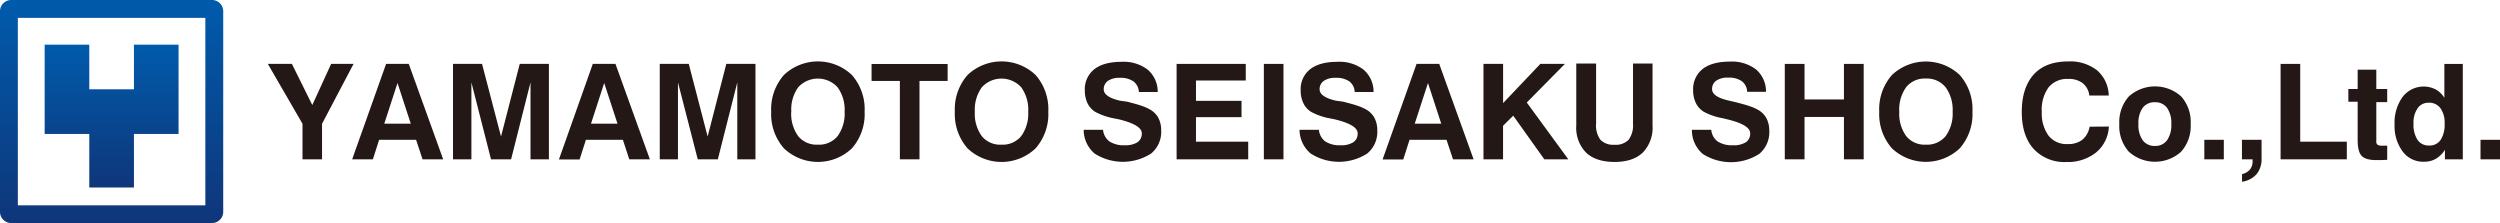
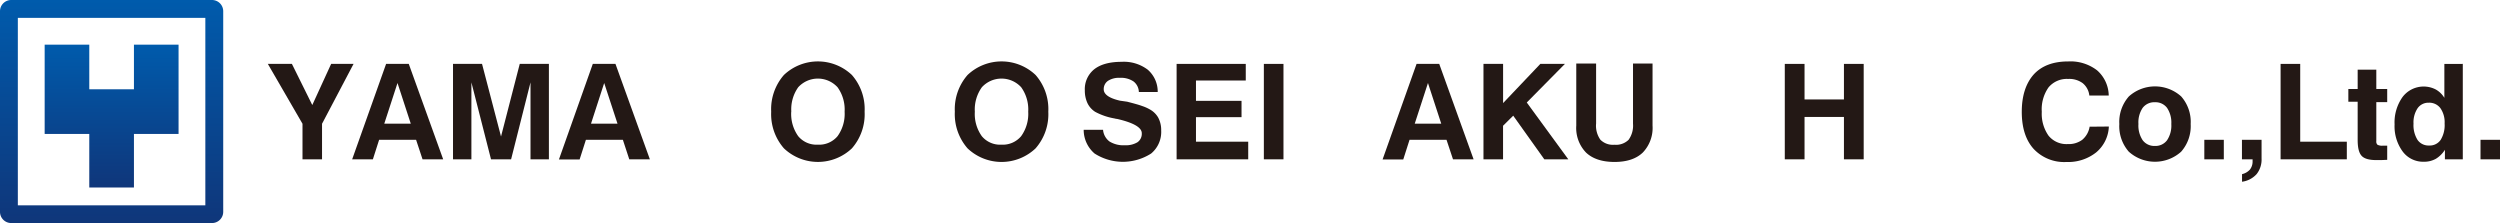
<svg xmlns="http://www.w3.org/2000/svg" xmlns:xlink="http://www.w3.org/1999/xlink" viewBox="0 0 590 52.68">
  <defs>
    <style>.cls-1{fill:url(#名称未設定グラデーション_28);}.cls-2{fill:url(#名称未設定グラデーション_28-2);}.cls-3{fill:#231815;}</style>
    <linearGradient id="名称未設定グラデーション_28" x1="26.34" x2="26.34" y2="52.68" gradientUnits="userSpaceOnUse">
      <stop offset="0" stop-color="#005bac" />
      <stop offset="1" stop-color="#0f367a" />
    </linearGradient>
    <linearGradient id="名称未設定グラデーション_28-2" x1="26.34" y1="10.54" x2="26.34" y2="44.25" xlink:href="#名称未設定グラデーション_28" />
  </defs>
  <g id="Layer_2" data-name="Layer 2">
    <g id="デザイン">
      <path class="cls-1" d="M48.46,4.21V48.46H4.21V4.21H48.46M50,0H2.63A2.65,2.65,0,0,0,0,2.63V50a2.65,2.65,0,0,0,2.63,2.64H50A2.65,2.65,0,0,0,52.68,50V2.63A2.65,2.65,0,0,0,50,0Z" />
      <polygon class="cls-2" points="31.61 10.54 31.61 21.07 21.07 21.07 21.07 10.54 10.54 10.54 10.54 21.07 10.54 31.61 21.07 31.61 21.07 42.14 21.07 44.25 31.61 44.25 31.61 42.14 31.61 31.61 42.14 31.61 42.14 21.07 42.14 10.54 31.61 10.54" />
      <path class="cls-3" d="M76,37.6H71.39V29.21L63.21,15.08h5.68l4.81,9.71,4.45-9.71h5.29L76,29.21Z" />
      <path class="cls-3" d="M91.12,15.08h5.35l8.12,22.52H99.72L98.2,33H89.47L88,37.6H83.11Zm2.69,4.51-3.12,9.59h6.25Z" />
      <path class="cls-3" d="M106.91,37.6V15.08h6.85l4.48,17.14,4.42-17.14h6.88V37.6H125.2V19.44L120.62,37.6h-4.74l-4.63-18.16V37.6Z" />
      <path class="cls-3" d="M139.9,15.08h5.35l8.12,22.52h-4.86L147,33h-8.73l-1.48,4.63h-4.88Zm2.69,4.51-3.11,9.59h6.25Z" />
-       <path class="cls-3" d="M155.7,37.6V15.08h6.85L167,32.22l4.41-17.14h6.88V37.6H174V19.44L169.41,37.6h-4.74L160,19.44V37.6Z" />
      <path class="cls-3" d="M182,26.36a12.26,12.26,0,0,1,3-8.66,11.65,11.65,0,0,1,16.05,0,12.21,12.21,0,0,1,3,8.65,12.22,12.22,0,0,1-3,8.66A11.64,11.64,0,0,1,185,35,12.26,12.26,0,0,1,182,26.36Zm4.73,0a9,9,0,0,0,1.65,5.78,5.59,5.59,0,0,0,4.62,2,5.65,5.65,0,0,0,4.66-2,9,9,0,0,0,1.67-5.78,9,9,0,0,0-1.67-5.77,6.29,6.29,0,0,0-9.28,0A9,9,0,0,0,186.75,26.36Z" />
-       <path class="cls-3" d="M212.37,37.6V19.1h-6.68v-4h17.95v4H217V37.6Z" />
      <path class="cls-3" d="M225.34,26.36a12.26,12.26,0,0,1,3-8.66,11.66,11.66,0,0,1,16.06,0,12.21,12.21,0,0,1,3,8.65,12.22,12.22,0,0,1-3,8.66,11.65,11.65,0,0,1-16.06,0A12.26,12.26,0,0,1,225.34,26.36Zm4.72,0a9,9,0,0,0,1.65,5.78,5.59,5.59,0,0,0,4.62,2,5.65,5.65,0,0,0,4.66-2,9,9,0,0,0,1.67-5.78A9,9,0,0,0,241,20.59a6.29,6.29,0,0,0-9.28,0A9,9,0,0,0,230.06,26.36Z" />
      <path class="cls-3" d="M255.75,30.64h4.57a3.86,3.86,0,0,0,1.52,2.75,6.22,6.22,0,0,0,3.62.89,5.29,5.29,0,0,0,3-.72,2.42,2.42,0,0,0,1-2.12c0-1.37-2-2.5-5.89-3.39l-.14,0-.47-.11a14.9,14.9,0,0,1-4.5-1.55,5,5,0,0,1-1.82-2.05,7,7,0,0,1-.62-3,6,6,0,0,1,2.23-5q2.24-1.75,6.45-1.75a9.33,9.33,0,0,1,6.17,1.86,6.85,6.85,0,0,1,2.35,5.26h-4.45a3.24,3.24,0,0,0-1.26-2.49,5.25,5.25,0,0,0-3.22-.85,4.73,4.73,0,0,0-2.81.71,2.35,2.35,0,0,0-1,2c0,1.19,1.28,2.09,3.83,2.68L266,24c1.64.42,2.8.74,3.49,1a9.7,9.7,0,0,1,1.79.78,5.1,5.1,0,0,1,2.07,2,6.21,6.21,0,0,1,.69,3,6.62,6.62,0,0,1-2.37,5.45,12.37,12.37,0,0,1-13.35,0A7.36,7.36,0,0,1,255.75,30.64Z" />
      <path class="cls-3" d="M277.68,37.6V15.08H294V19H282.25V23.8H293v3.85H282.25v5.79h12.33V37.6Z" />
      <path class="cls-3" d="M298.27,37.6V15.08h4.63V37.6Z" />
-       <path class="cls-3" d="M306.69,30.64h4.57a3.86,3.86,0,0,0,1.52,2.75,6.22,6.22,0,0,0,3.62.89,5.27,5.27,0,0,0,3-.72,2.39,2.39,0,0,0,1-2.12q0-2.06-5.89-3.39l-.13,0-.48-.11a14.72,14.72,0,0,1-4.49-1.55,4.88,4.88,0,0,1-1.82-2.05,6.89,6.89,0,0,1-.63-3,6,6,0,0,1,2.23-5q2.24-1.75,6.45-1.75a9.33,9.33,0,0,1,6.17,1.86,6.82,6.82,0,0,1,2.35,5.26h-4.45a3.26,3.26,0,0,0-1.25-2.49,5.29,5.29,0,0,0-3.23-.85,4.67,4.67,0,0,0-2.8.71,2.34,2.34,0,0,0-1,2c0,1.19,1.28,2.09,3.84,2.68L317,24c1.64.42,2.8.74,3.49,1a10.13,10.13,0,0,1,1.8.78,5.08,5.08,0,0,1,2.06,2,6.21,6.21,0,0,1,.69,3,6.62,6.62,0,0,1-2.37,5.45,12.37,12.37,0,0,1-13.35,0A7.39,7.39,0,0,1,306.69,30.64Z" />
      <path class="cls-3" d="M334.31,15.08h5.35l8.11,22.52h-4.86L341.38,33h-8.73l-1.48,4.63h-4.88ZM337,19.59l-3.12,9.59h6.25Z" />
      <path class="cls-3" d="M350.1,37.6V15.08h4.63v9.25l8.79-9.25h5.8l-9,9.11,9.8,13.41h-5.66l-7.34-10.3-2.4,2.38V37.6Z" />
      <path class="cls-3" d="M372,15h4.68V29.15a5.71,5.71,0,0,0,1,3.81,4.14,4.14,0,0,0,3.3,1.2A4.24,4.24,0,0,0,384.34,33a5.72,5.72,0,0,0,1.05-3.82V15H390V29.65A8.38,8.38,0,0,1,387.7,36c-1.54,1.48-3.77,2.22-6.67,2.22s-5.17-.74-6.72-2.21A8.34,8.34,0,0,1,372,29.65Z" />
-       <path class="cls-3" d="M399.29,30.64h4.57a3.86,3.86,0,0,0,1.51,2.75,6.26,6.26,0,0,0,3.62.89,5.32,5.32,0,0,0,3.05-.72,2.41,2.41,0,0,0,1-2.12q0-2.06-5.88-3.39L407,28l-.48-.11a14.82,14.82,0,0,1-4.49-1.55,5,5,0,0,1-1.82-2.05,6.89,6.89,0,0,1-.63-3,6.05,6.05,0,0,1,2.23-5q2.23-1.75,6.46-1.75a9.35,9.35,0,0,1,6.17,1.86,6.84,6.84,0,0,1,2.34,5.26h-4.45a3.26,3.26,0,0,0-1.25-2.49,5.26,5.26,0,0,0-3.23-.85,4.69,4.69,0,0,0-2.8.71,2.34,2.34,0,0,0-1,2c0,1.19,1.28,2.09,3.84,2.68l1.62.38c1.64.42,2.81.74,3.49,1a10.13,10.13,0,0,1,1.8.78,5,5,0,0,1,2.06,2,6.21,6.21,0,0,1,.69,3,6.62,6.62,0,0,1-2.37,5.45,12.36,12.36,0,0,1-13.34,0A7.36,7.36,0,0,1,399.29,30.64Z" />
      <path class="cls-3" d="M421.21,37.6V15.08h4.66v8.39h9.3V15.08h4.66V37.6h-4.66v-10h-9.3v10Z" />
-       <path class="cls-3" d="M443.5,26.36a12.22,12.22,0,0,1,3-8.66,11.65,11.65,0,0,1,16,0,12.21,12.21,0,0,1,3,8.65,12.22,12.22,0,0,1-3,8.66,11.64,11.64,0,0,1-16,0A12.22,12.22,0,0,1,443.5,26.36Zm4.73,0a9,9,0,0,0,1.65,5.78,5.58,5.58,0,0,0,4.61,2,5.67,5.67,0,0,0,4.67-2,9,9,0,0,0,1.66-5.78,9,9,0,0,0-1.66-5.77,5.67,5.67,0,0,0-4.67-2.05,5.6,5.6,0,0,0-4.61,2A9,9,0,0,0,448.23,26.36Z" />
      <path class="cls-3" d="M497.69,29.86a8.37,8.37,0,0,1-3,6.11,10.64,10.64,0,0,1-7,2.26,9.87,9.87,0,0,1-7.78-3.12q-2.78-3.12-2.77-8.75t2.83-8.8q2.82-3.06,8.13-3.06a10.27,10.27,0,0,1,6.81,2.1,8.06,8.06,0,0,1,2.75,5.94h-4.58a4.35,4.35,0,0,0-1.56-2.91,5.33,5.33,0,0,0-3.42-1,5.63,5.63,0,0,0-4.65,2,9,9,0,0,0-1.59,5.76A9,9,0,0,0,483.44,32,5.43,5.43,0,0,0,488,34,5.33,5.33,0,0,0,491.4,33a5.07,5.07,0,0,0,1.75-3.1Z" />
      <path class="cls-3" d="M500.16,29.27a9.07,9.07,0,0,1,2.25-6.51,9.23,9.23,0,0,1,12.35,0A9.07,9.07,0,0,1,517,29.27a9.11,9.11,0,0,1-2.25,6.53,9.23,9.23,0,0,1-12.35,0A9.11,9.11,0,0,1,500.16,29.27Zm4.51,0a6.22,6.22,0,0,0,1,3.82,3.41,3.41,0,0,0,2.9,1.35,3.37,3.37,0,0,0,2.86-1.35,6.22,6.22,0,0,0,1-3.82,6.23,6.23,0,0,0-1-3.8,3.39,3.39,0,0,0-2.87-1.34,3.43,3.43,0,0,0-2.9,1.34A6.16,6.16,0,0,0,504.67,29.27Z" />
      <path class="cls-3" d="M520.22,37.6V33h4.6v4.6Z" />
      <path class="cls-3" d="M529.12,42.89V41.1A3.59,3.59,0,0,0,531,40a3.13,3.13,0,0,0,.61-2V37.6h-2.51V33h4.63v4.42a5.52,5.52,0,0,1-1.17,3.67A5.64,5.64,0,0,1,529.12,42.89Z" />
      <path class="cls-3" d="M538.22,37.6V15.08h4.63V33.44h11V37.6Z" />
      <path class="cls-3" d="M563.38,37.72l-1.46.06-1.08,0c-1.7,0-2.86-.32-3.49-1s-.94-1.89-.94-3.77v-9h-2.2V21h2.2V16.44h4.4V21h2.57V24.1h-2.57v9.2a1,1,0,0,0,.29.87,2.31,2.31,0,0,0,1.2.21h1.08Z" />
      <path class="cls-3" d="M581.22,15.08V37.6H577V35.35a6.56,6.56,0,0,1-2.16,2.14,5.66,5.66,0,0,1-2.82.68,6,6,0,0,1-5-2.43,10.05,10.05,0,0,1-1.9-6.38A10.33,10.33,0,0,1,567,22.9a6.24,6.24,0,0,1,7.79-1.81,5.57,5.57,0,0,1,2.08,2v-8Zm-11.63,14.1a6.55,6.55,0,0,0,.95,3.84,3.15,3.15,0,0,0,2.73,1.32A3.1,3.1,0,0,0,576,33a6.65,6.65,0,0,0,.93-3.85,5.81,5.81,0,0,0-1-3.63,3.27,3.27,0,0,0-2.75-1.28,3.1,3.1,0,0,0-2.63,1.31A6,6,0,0,0,569.59,29.18Z" />
      <path class="cls-3" d="M585.4,37.6V33H590v4.6Z" />
    </g>
  </g>
</svg>